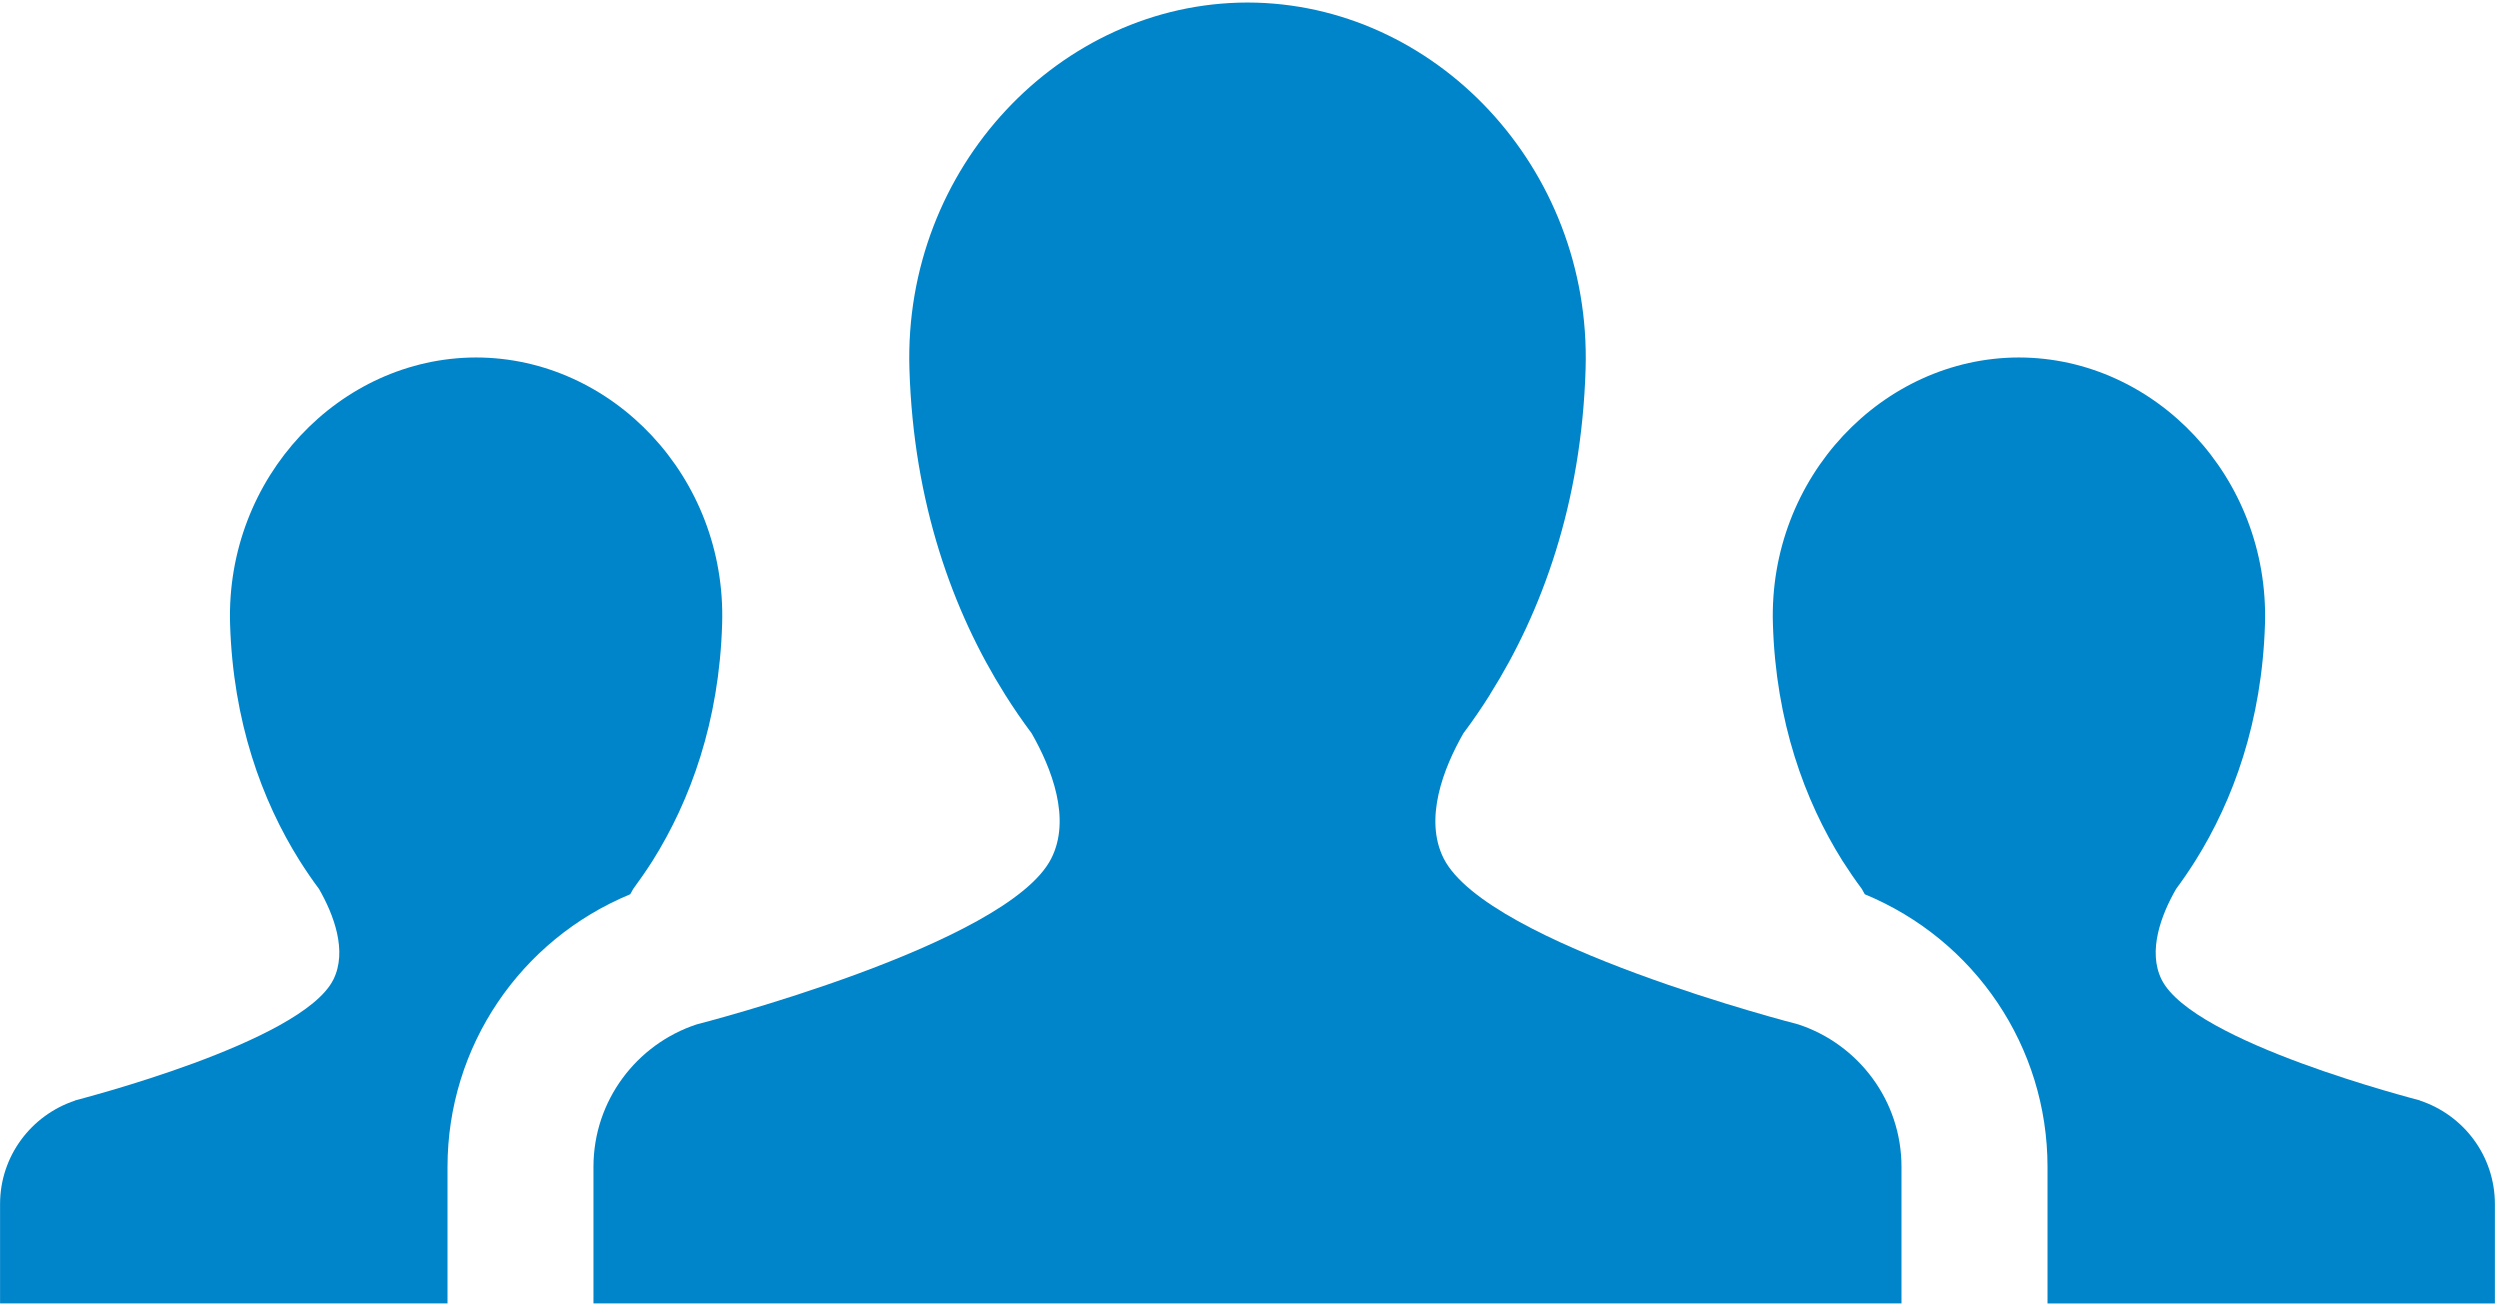
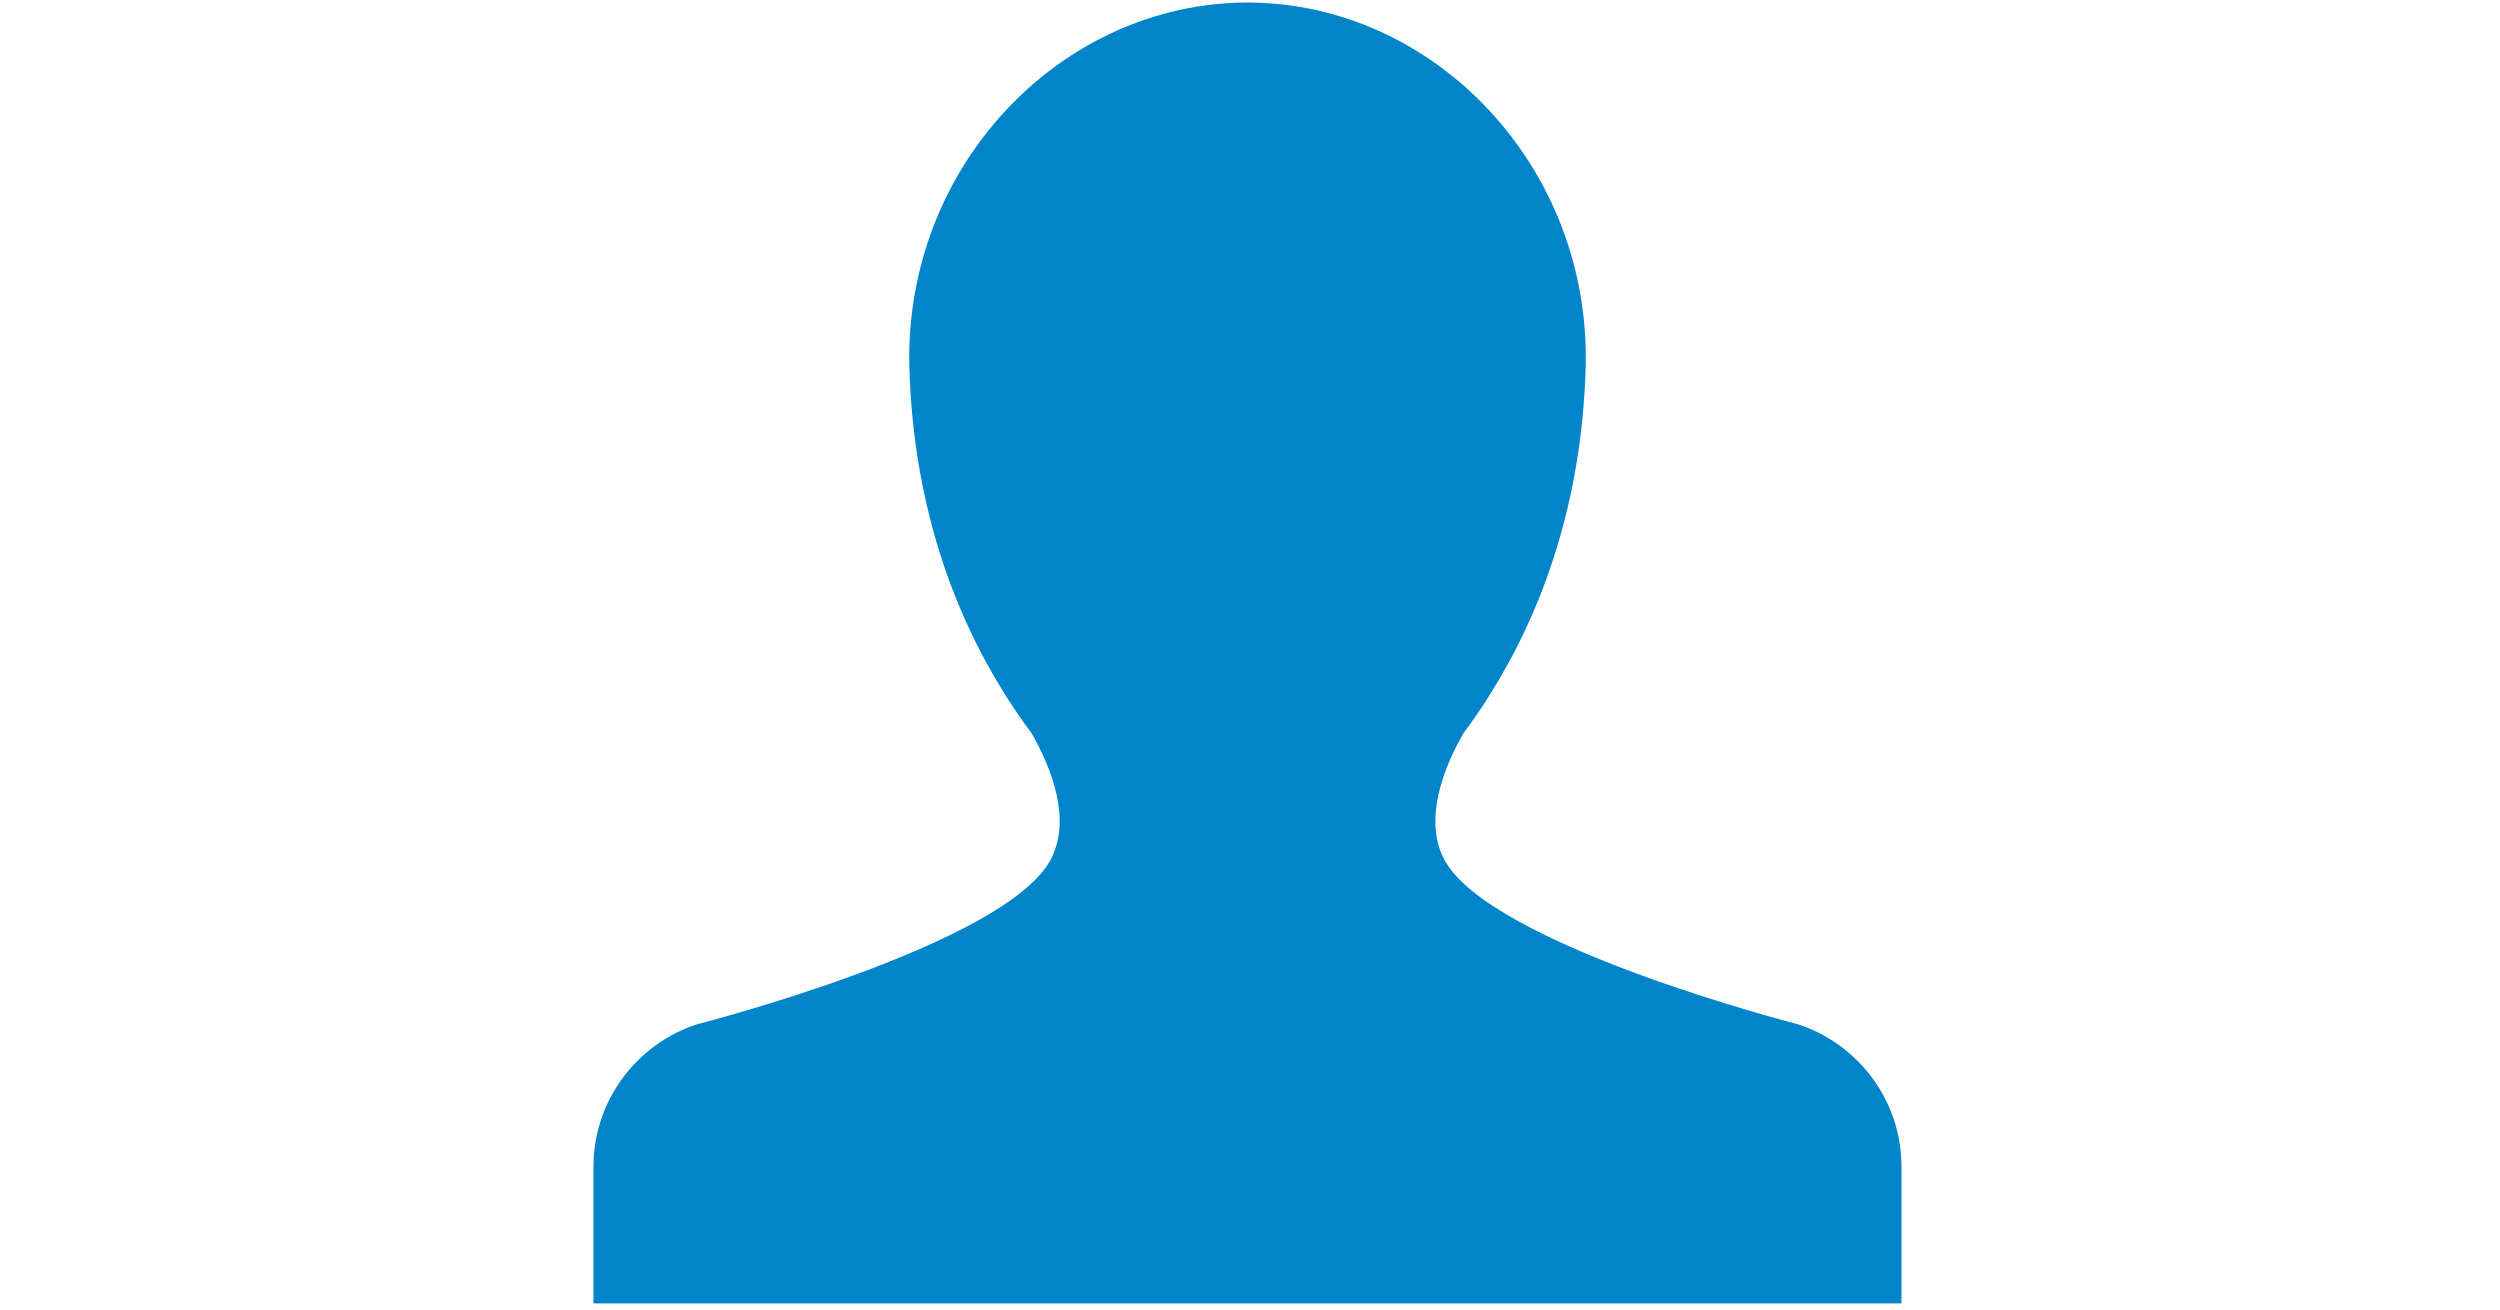
<svg xmlns="http://www.w3.org/2000/svg" width="166px" height="87px" viewBox="0 0 166 87" version="1.1">
  <title>Group</title>
  <desc>Created with Sketch.</desc>
  <defs />
  <g id="Page-1" stroke="none" stroke-width="1" fill="none" fill-rule="evenodd">
    <g id="Edenred---Rebrand---Home-image" transform="translate(-562, -4554)" fill-rule="nonzero" fill="#0085CA">
      <g id="Stats" transform="translate(188, 4310)">
        <g id="1" transform="translate(0, 219)">
          <g id="Group" transform="translate(374, 25)">
            <path d="M119.419,68.024 C119.419,68.024 98.772,62.745 95.86,57.002 C94.536,54.373 95.845,51.006 97.17,48.69 C97.777,47.881 98.368,47.023 98.939,46.112 L98.939,46.102 C102.387,40.632 105.016,33.413 105.284,24.495 C105.688,11.088 95.248,0.198 82.863,0.168 L82.863,0.168 C82.853,0.168 82.842,0.168 82.832,0.168 C82.827,0.168 82.817,0.168 82.807,0.168 L82.807,0.168 C70.421,0.198 59.982,11.088 60.386,24.495 C60.654,33.414 63.283,40.632 66.726,46.102 L66.726,46.102 L66.731,46.112 C67.303,47.022 67.894,47.881 68.5,48.69 C69.825,51.006 71.139,54.373 69.805,57.002 C66.903,62.745 46.246,68.024 46.246,68.024 C42.273,69.338 39.406,73.079 39.406,77.477 L39.406,86.547 L126.259,86.547 L126.259,77.477 C126.259,73.079 123.398,69.338 119.419,68.024 Z" id="Shape" />
-             <path d="M160.687,73.079 L160.687,73.069 C160.459,72.998 145.657,69.237 143.539,65.061 C142.578,63.15 143.524,60.703 144.494,59.025 C144.934,58.429 145.364,57.802 145.778,57.144 L145.778,57.144 C148.281,53.151 150.197,47.913 150.395,41.431 C150.687,31.674 143.094,23.757 134.075,23.737 L134.075,23.737 C134.07,23.737 134.06,23.737 134.06,23.737 C134.05,23.737 134.039,23.737 134.034,23.737 L134.034,23.737 C125.021,23.757 117.418,31.674 117.721,41.431 C117.913,47.912 119.829,53.15 122.331,57.144 L122.331,57.144 L122.331,57.144 C122.751,57.801 123.18,58.429 123.625,59.025 C123.691,59.136 123.757,59.258 123.822,59.379 C131.133,62.403 135.955,69.5 135.955,77.479 L135.955,86.548 L165.661,86.548 L165.661,79.955 C165.661,76.749 163.584,74.04 160.687,73.079 Z" id="Shape" />
-             <path d="M42.045,59.025 C42.484,58.428 42.92,57.802 43.339,57.144 L43.339,57.144 L43.339,57.144 C45.841,53.151 47.758,47.913 47.95,41.431 C48.254,31.674 40.65,23.757 31.636,23.737 L31.636,23.737 C31.631,23.737 31.621,23.737 31.611,23.737 C31.606,23.737 31.606,23.737 31.596,23.737 L31.596,23.737 C22.577,23.757 14.983,31.674 15.277,41.431 C15.474,47.912 17.385,53.151 19.892,57.144 L19.892,57.144 C20.307,57.801 20.736,58.429 21.181,59.025 C22.147,60.703 23.092,63.15 22.127,65.061 C20.008,69.237 5.211,72.998 4.984,73.069 L4.984,73.079 C2.087,74.04 0.004,76.749 0.004,79.954 L0.004,86.547 L29.715,86.547 L29.715,77.477 C29.715,69.5 34.538,62.402 41.848,59.378 C41.914,59.258 41.979,59.136 42.045,59.025 Z" id="Shape" />
          </g>
        </g>
      </g>
    </g>
  </g>
</svg>